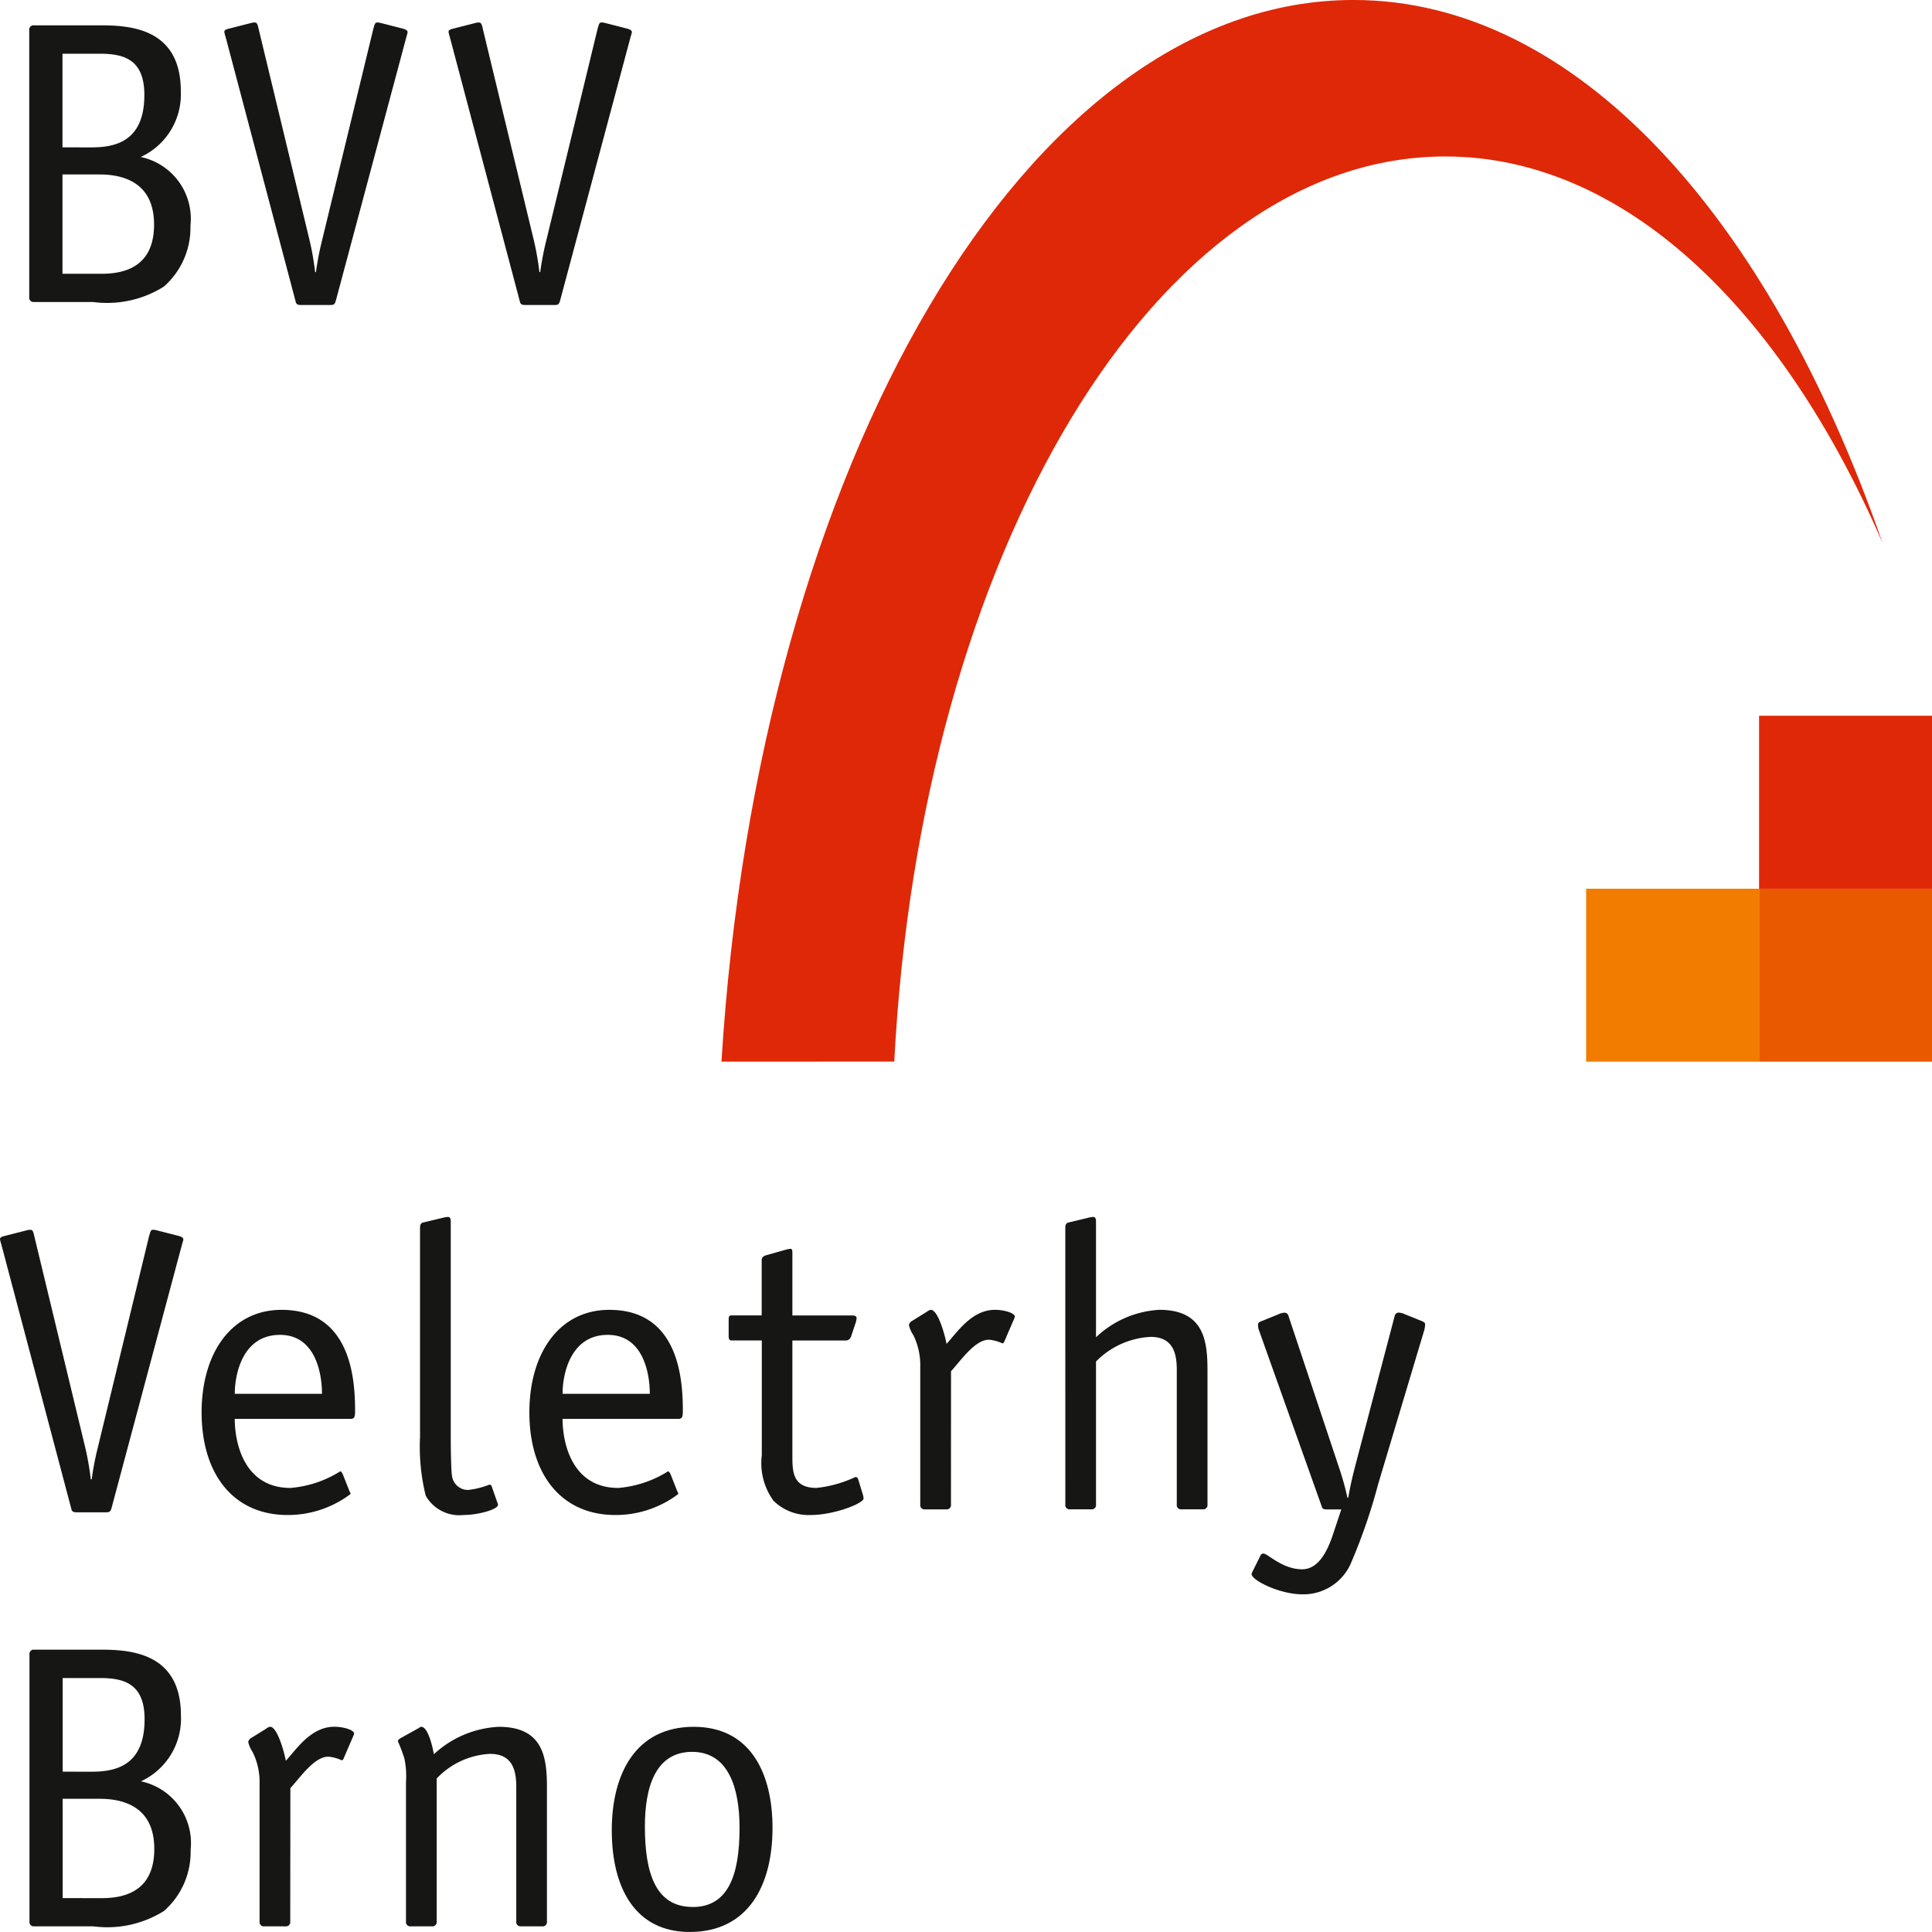
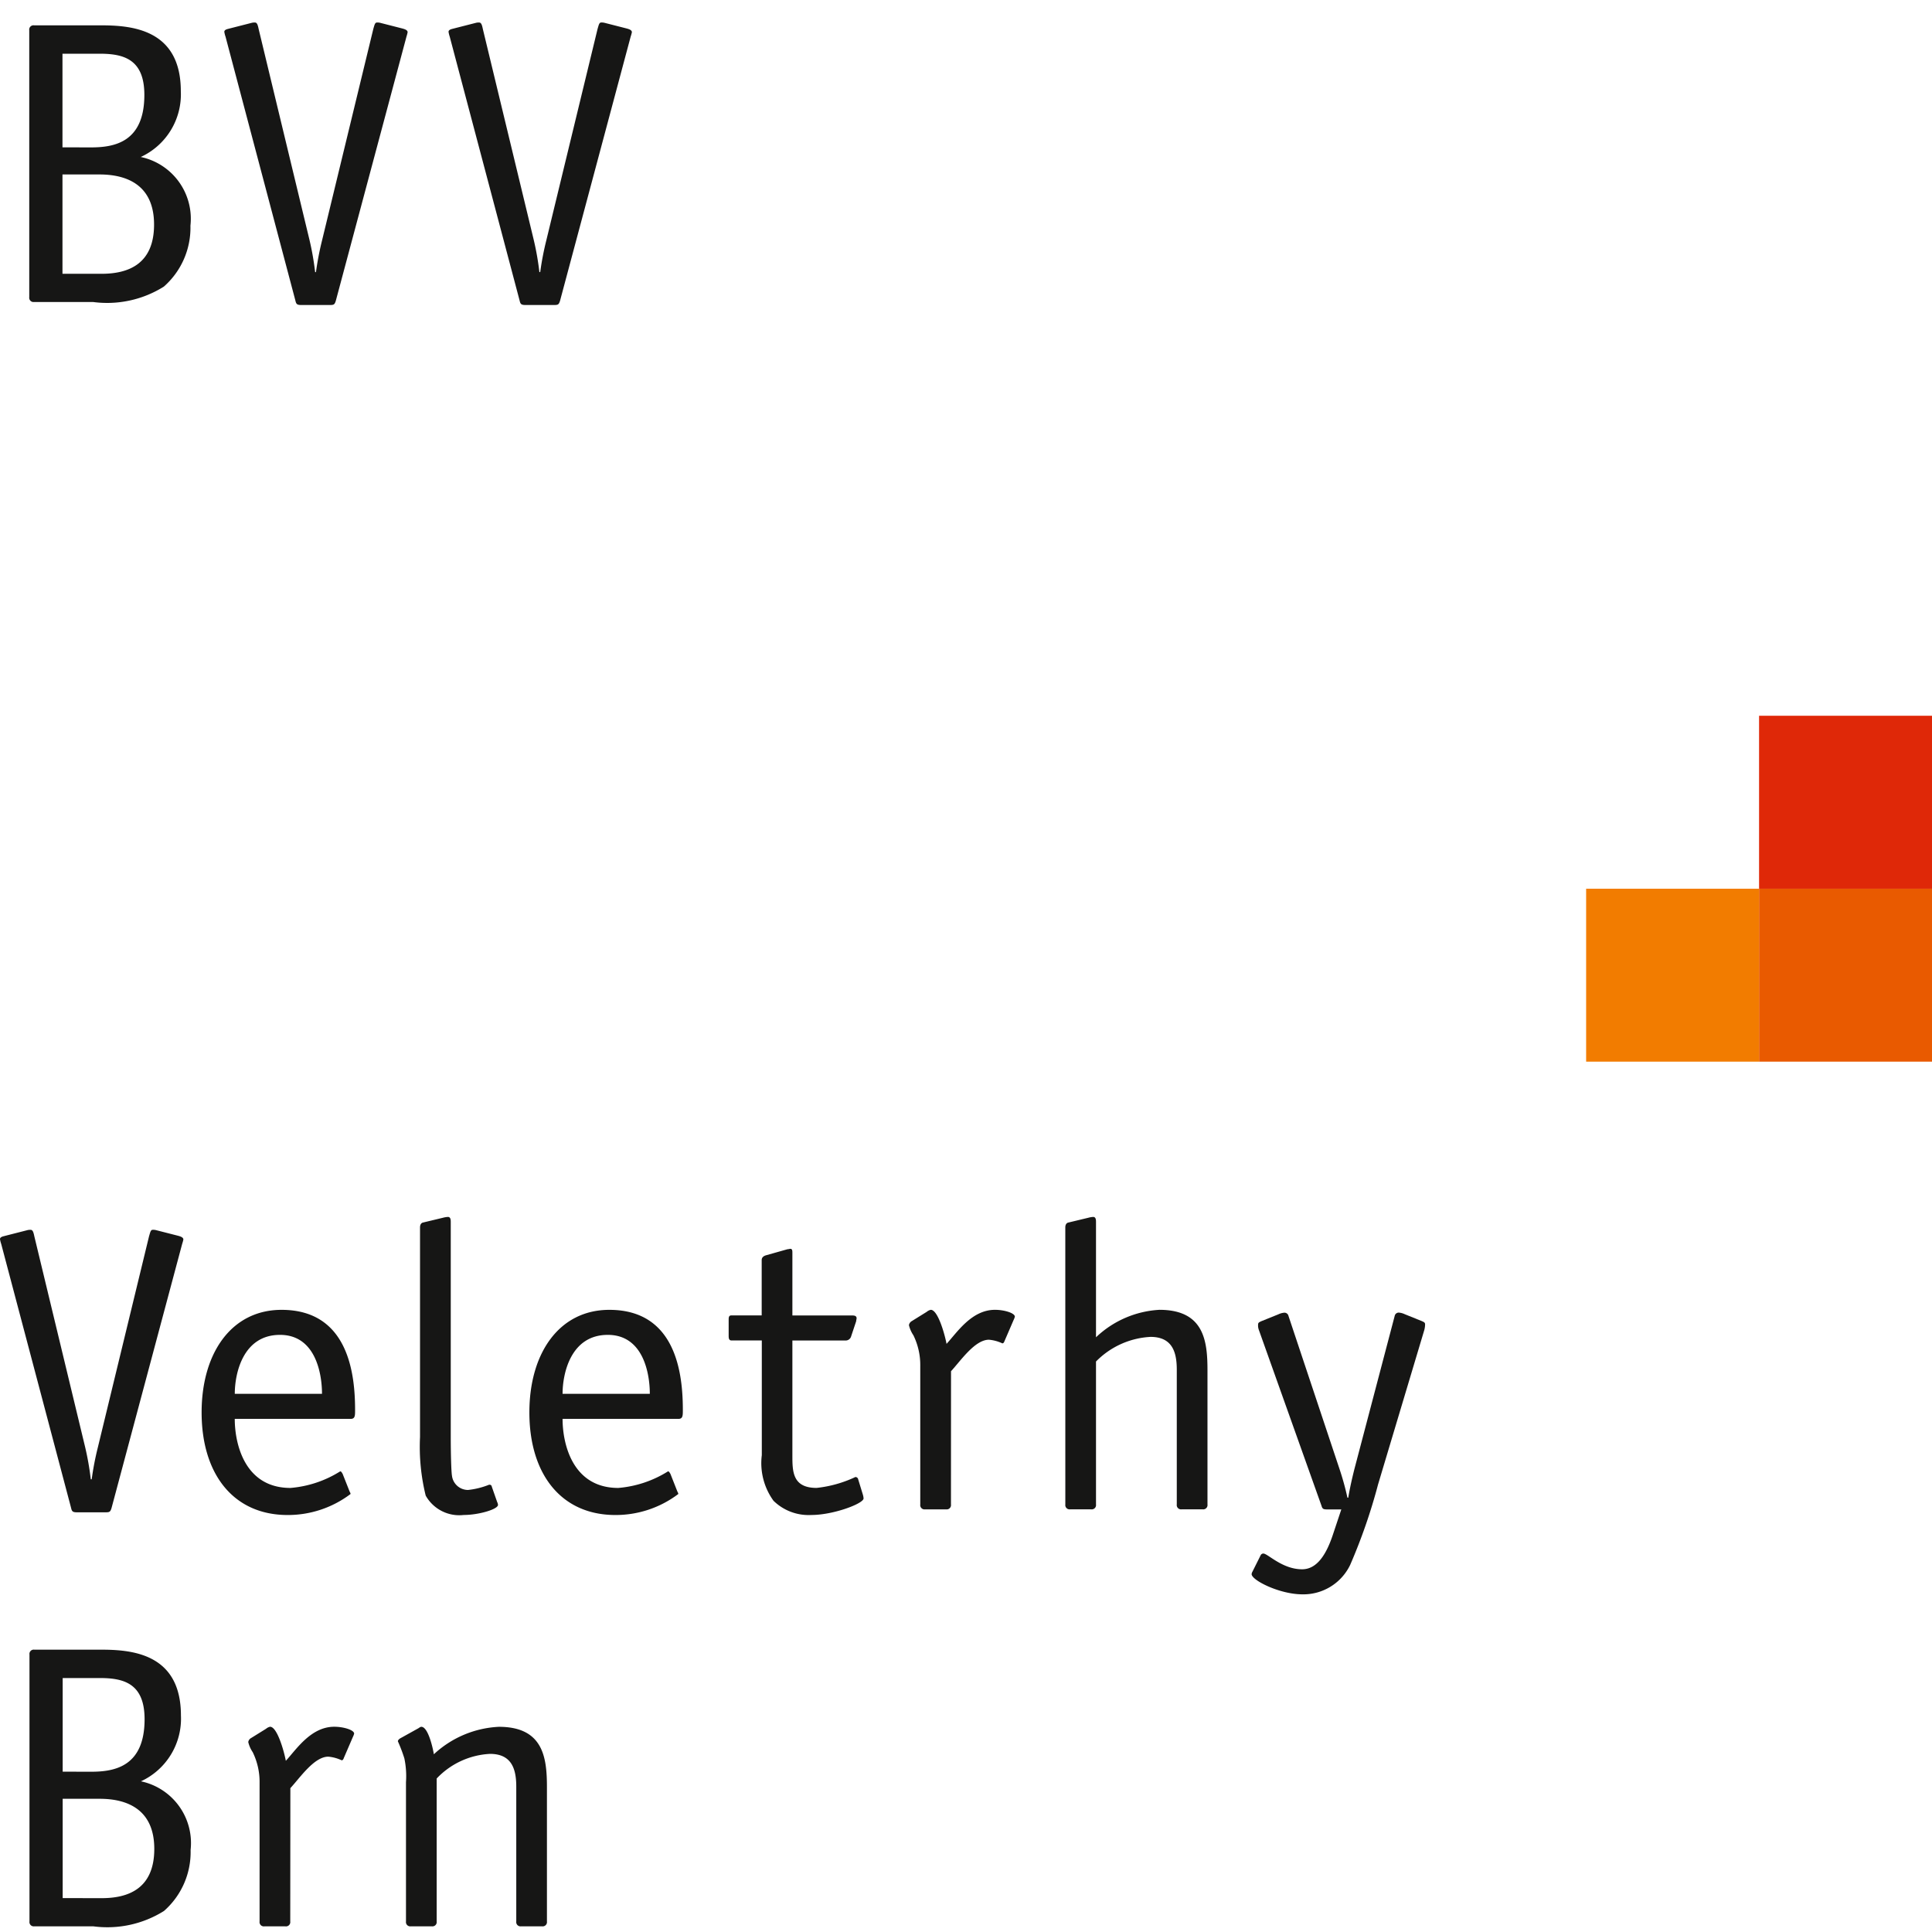
<svg xmlns="http://www.w3.org/2000/svg" width="68.094" height="68.094" viewBox="0 0 68.094 68.094">
  <defs>
    <clipPath id="clip-path">
      <rect id="Rectangle_18" data-name="Rectangle 18" width="68.094" height="68.094" fill="none" />
    </clipPath>
  </defs>
  <g id="Group_19" data-name="Group 19" transform="translate(0 0)">
    <g id="Group_18" data-name="Group 18" transform="translate(0 -0.001)" clip-path="url(#clip-path)">
      <path id="Path_96" data-name="Path 96" d="M3.553,189.287a.151.151,0,0,0-.17.171v9.409a.151.151,0,0,0,.17.171H5.632a3.759,3.759,0,0,0,2.491-.541,2.762,2.762,0,0,0,.939-2.15,2.224,2.224,0,0,0-1.751-2.42,2.43,2.43,0,0,0,1.41-2.32c0-2.206-1.766-2.32-2.833-2.32Zm1,4.3v-3.3H5.86c.84,0,1.58.185,1.58,1.452,0,1.665-1.054,1.85-1.879,1.85Zm0,4.456v-3.5H5.86c.982,0,1.922.385,1.922,1.765,0,1.409-.925,1.737-1.85,1.737Z" transform="translate(-2.344 -131.143)" fill="#161615" fill-rule="evenodd" />
      <path id="Path_97" data-name="Path 97" d="M29.978,200.3c.342-.37.84-1.11,1.338-1.11a1.385,1.385,0,0,1,.469.128c.057,0,.071-.071.085-.1l.313-.726a.57.57,0,0,0,.043-.114c0-.128-.37-.242-.7-.242-.825,0-1.338.8-1.708,1.2-.057-.313-.3-1.2-.555-1.2a.323.323,0,0,0-.142.071l-.527.327a.194.194,0,0,0-.1.142,1.071,1.071,0,0,0,.157.356,2.385,2.385,0,0,1,.242,1.082V205a.151.151,0,0,0,.17.171h.74a.151.151,0,0,0,.171-.171Z" transform="translate(-19.744 -137.275)" fill="#161615" />
      <path id="Path_98" data-name="Path 98" d="M50.9,200.274c0-1.025-.114-2.135-1.694-2.135a3.616,3.616,0,0,0-2.292.968c-.014-.114-.185-.968-.441-.968-.042,0-.085.043-.114.057l-.641.356c-.057.043-.071.071-.071.1a5.455,5.455,0,0,1,.228.6,3.048,3.048,0,0,1,.057.84V205a.151.151,0,0,0,.171.171h.74a.151.151,0,0,0,.171-.171v-5.039a2.778,2.778,0,0,1,1.879-.868c.769,0,.926.541.926,1.153V205a.151.151,0,0,0,.17.171h.74A.151.151,0,0,0,50.9,205Z" transform="translate(-31.623 -137.276)" fill="#161615" />
-       <path id="Path_99" data-name="Path 99" d="M75.862,201.712c0-2.007-.825-3.573-2.776-3.573-2.064,0-2.89,1.68-2.89,3.644,0,2.036.826,3.587,2.747,3.587,2.078,0,2.918-1.665,2.918-3.658m-2.818,2.776c-1.309,0-1.68-1.21-1.68-2.833,0-1.409.384-2.633,1.665-2.633S74.7,200.3,74.7,201.7c0,1.637-.385,2.79-1.651,2.79" transform="translate(-48.634 -137.276)" fill="#161615" fill-rule="evenodd" />
      <path id="Path_100" data-name="Path 100" d="M6.42,141.615a1.39,1.39,0,0,0,.043-.157c0-.085-.128-.114-.171-.128l-.783-.2a.389.389,0,0,0-.128-.014c-.071,0-.085.085-.128.228L3.445,148.8a10.308,10.308,0,0,0-.213,1.11H3.2a9.927,9.927,0,0,0-.2-1.139L1.21,141.345c-.029-.143-.057-.228-.128-.228a.389.389,0,0,0-.128.014l-.783.2c-.043.014-.171.029-.171.114a1,1,0,0,0,.043.171l2.462,9.3c.029.128.057.157.214.157h1c.143,0,.171-.014.214-.157Z" transform="translate(0 -97.77)" fill="#161615" />
      <path id="Path_101" data-name="Path 101" d="M24.3,153.254c0-.712.284-2.078,1.594-2.078,1.239,0,1.48,1.338,1.48,2.078Zm3.8,2.818c-.029-.043-.043-.085-.086-.085a3.886,3.886,0,0,1-1.751.584c-1.623,0-1.964-1.566-1.964-2.434h4.085c.156,0,.156-.114.156-.313,0-1.224-.213-3.53-2.591-3.53-1.765,0-2.818,1.523-2.818,3.615,0,2.164,1.11,3.6,3,3.616a3.661,3.661,0,0,0,2.249-.74c0-.043-.029-.071-.043-.114Z" transform="translate(-16.025 -104.127)" fill="#161615" fill-rule="evenodd" />
      <path id="Path_102" data-name="Path 102" d="M50.733,149.158c-.014-.043-.014-.085-.1-.085a2.776,2.776,0,0,1-.74.185.57.57,0,0,1-.569-.5c-.029-.171-.043-.9-.043-1.338v-7.6c0-.071,0-.185-.1-.185a.849.849,0,0,0-.171.028l-.712.171c-.057.014-.1.071-.1.171v7.388a7.163,7.163,0,0,0,.2,2.064,1.356,1.356,0,0,0,1.338.683c.527,0,1.21-.2,1.21-.356a.261.261,0,0,0-.029-.1Z" transform="translate(-33.394 -96.743)" fill="#161615" />
      <path id="Path_103" data-name="Path 103" d="M61.918,153.254c0-.712.285-2.078,1.594-2.078,1.239,0,1.481,1.338,1.481,2.078Zm3.8,2.818c-.029-.043-.043-.085-.085-.085a3.888,3.888,0,0,1-1.751.584c-1.623,0-1.964-1.566-1.964-2.434H66c.157,0,.157-.114.157-.313,0-1.224-.213-3.53-2.591-3.53-1.765,0-2.818,1.523-2.818,3.615,0,2.164,1.11,3.6,3,3.616a3.661,3.661,0,0,0,2.249-.74c0-.043-.029-.071-.043-.114Z" transform="translate(-42.09 -104.127)" fill="#161615" fill-rule="evenodd" />
      <path id="Path_104" data-name="Path 104" d="M88.166,151.423a.1.1,0,0,0-.1-.085,4.267,4.267,0,0,1-1.366.384c-.854,0-.854-.584-.854-1.153v-4.042h1.879a.2.2,0,0,0,.185-.128l.185-.555c0-.043.014-.071.014-.1,0-.085-.071-.1-.156-.1H85.846v-2.192c0-.085,0-.157-.071-.157-.028,0-.057.014-.1.014l-.755.213c-.1.028-.156.085-.156.17v1.95H83.7c-.1,0-.1.071-.1.171v.541c0,.071,0,.171.1.171h1.068v4.042a2.262,2.262,0,0,0,.413,1.609,1.771,1.771,0,0,0,1.338.5c.769,0,1.836-.4,1.836-.584a.634.634,0,0,0-.028-.143Z" transform="translate(-57.918 -99.279)" fill="#161615" />
      <path id="Path_105" data-name="Path 105" d="M105.782,152.457c.342-.37.84-1.11,1.338-1.11a1.388,1.388,0,0,1,.47.128c.057,0,.071-.071.086-.1l.313-.726a.576.576,0,0,0,.043-.114c0-.128-.37-.242-.7-.242-.826,0-1.338.8-1.708,1.2-.057-.313-.3-1.2-.555-1.2a.322.322,0,0,0-.143.071l-.527.327a.2.2,0,0,0-.1.143,1.071,1.071,0,0,0,.157.356,2.385,2.385,0,0,1,.242,1.082v4.883a.151.151,0,0,0,.171.171h.74a.151.151,0,0,0,.171-.171Z" transform="translate(-72.263 -104.127)" fill="#161615" />
      <path id="Path_106" data-name="Path 106" d="M122.236,149.769a.151.151,0,0,0,.171.171h.74a.151.151,0,0,0,.17-.171V144.73a2.9,2.9,0,0,1,1.922-.868c.769,0,.925.541.925,1.153v4.754a.151.151,0,0,0,.171.171h.74a.151.151,0,0,0,.171-.171v-4.726c0-1.025-.114-2.135-1.694-2.135a3.52,3.52,0,0,0-2.235.968v-4.057c0-.071,0-.185-.1-.185a.861.861,0,0,0-.171.029l-.711.171c-.057.014-.1.071-.1.171Z" transform="translate(-84.688 -96.742)" fill="#161615" />
      <path id="Path_107" data-name="Path 107" d="M149.716,151.229a.846.846,0,0,0,.028-.2c0-.071-.057-.086-.114-.114l-.6-.242a.611.611,0,0,0-.2-.057.144.144,0,0,0-.157.114l-1.423,5.409c-.085.342-.157.655-.214,1h-.029a9.787,9.787,0,0,0-.284-1.025l-1.794-5.381a.144.144,0,0,0-.157-.114.611.611,0,0,0-.2.057l-.6.242c-.057.029-.114.043-.114.114a.45.45,0,0,0,.029.2l2.206,6.192c.029.1.057.128.186.128h.512l-.3.9c-.228.683-.555,1.21-1.082,1.21-.7,0-1.21-.555-1.366-.555a.108.108,0,0,0-.1.071l-.285.57a.2.2,0,0,0-.028.085c0,.214.982.712,1.794.712a1.83,1.83,0,0,0,1.68-1.039,19.815,19.815,0,0,0,.982-2.833Z" transform="translate(-99.516 -104.351)" fill="#161615" />
      <path id="Path_108" data-name="Path 108" d="M3.529,2.912a.151.151,0,0,0-.171.171v9.409a.151.151,0,0,0,.171.171H5.607A3.758,3.758,0,0,0,8.1,12.122a2.762,2.762,0,0,0,.939-2.15,2.224,2.224,0,0,0-1.751-2.42A2.43,2.43,0,0,0,8.7,5.232c0-2.206-1.765-2.32-2.833-2.32Zm1,4.3v-3.3H5.835c.84,0,1.58.185,1.58,1.452,0,1.665-1.053,1.85-1.879,1.85Zm0,4.456v-3.5H5.835c.982,0,1.922.385,1.922,1.765,0,1.409-.926,1.736-1.851,1.736Z" transform="translate(-2.327 -2.018)" fill="#161615" fill-rule="evenodd" />
      <path id="Path_109" data-name="Path 109" d="M32.159,3.086A1.408,1.408,0,0,0,32.2,2.93c0-.085-.128-.114-.171-.128l-.783-.2a.4.4,0,0,0-.128-.014c-.071,0-.086.085-.128.228l-1.808,7.459a10.448,10.448,0,0,0-.213,1.11h-.029a9.809,9.809,0,0,0-.2-1.139L26.949,2.816c-.029-.143-.057-.228-.128-.228a.4.4,0,0,0-.128.014l-.783.2c-.043.014-.171.029-.171.114a.98.98,0,0,0,.043.171l2.462,9.3c.029.128.057.157.214.157h1c.142,0,.171-.014.213-.157Z" transform="translate(-17.833 -1.793)" fill="#161615" />
      <path id="Path_110" data-name="Path 110" d="M57.884,3.086a1.342,1.342,0,0,0,.043-.157c0-.085-.128-.114-.171-.128l-.783-.2a.4.4,0,0,0-.128-.014c-.071,0-.085.085-.128.228l-1.808,7.459a10.3,10.3,0,0,0-.213,1.11h-.029a9.8,9.8,0,0,0-.2-1.139L52.674,2.816c-.029-.143-.057-.228-.128-.228a.394.394,0,0,0-.128.014l-.783.2c-.043.014-.17.029-.17.114a1,1,0,0,0,.042.171l2.463,9.3c.029.128.057.157.214.157h1c.142,0,.17-.014.213-.157Z" transform="translate(-35.656 -1.793)" fill="#161615" />
      <rect id="Rectangle_15" data-name="Rectangle 15" width="6.096" height="6.095" transform="translate(55.904 31.324)" fill="#f27c00" />
      <rect id="Rectangle_16" data-name="Rectangle 16" width="6.095" height="6.095" transform="translate(61.999 31.324)" fill="#e95a00" />
      <rect id="Rectangle_17" data-name="Rectangle 17" width="6.095" height="6.095" transform="translate(61.999 25.228)" fill="#df2808" />
-       <path id="Path_111" data-name="Path 111" d="M82.779,37.419C84.08,16.336,93.569,0,105.055,0,112.883,0,119.7,7.619,123.7,19.133c-3.583-8.275-9.129-13.617-15.411-13.617-10.2,0-18.495,13.995-19.419,31.9Z" transform="translate(-57.351)" fill="#df2808" />
    </g>
  </g>
</svg>